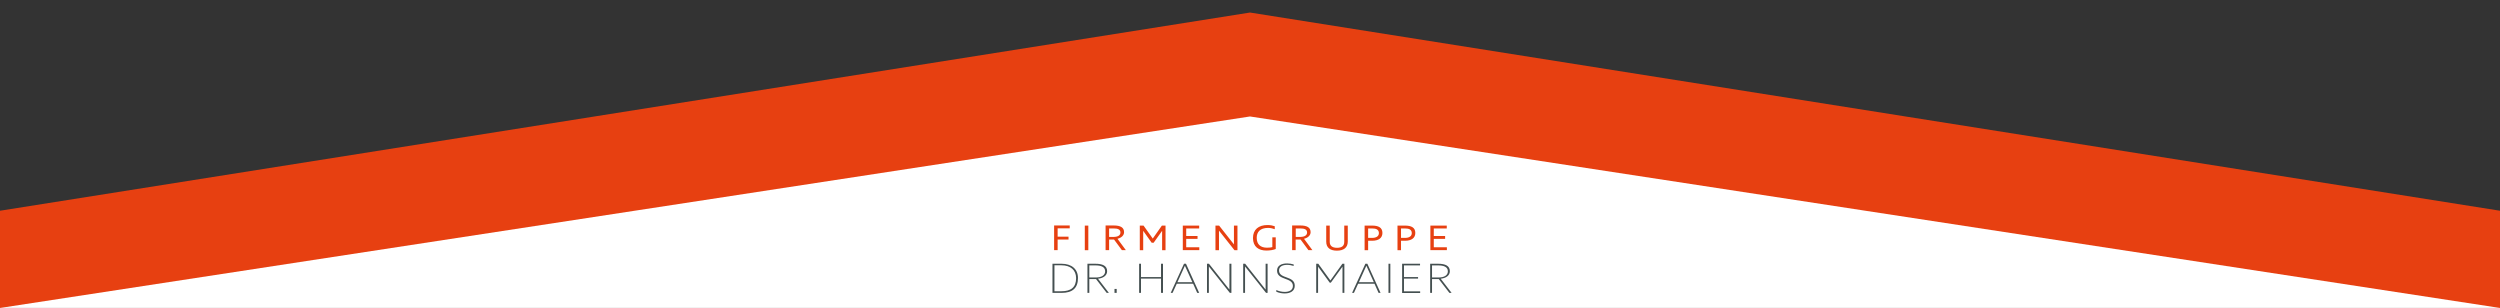
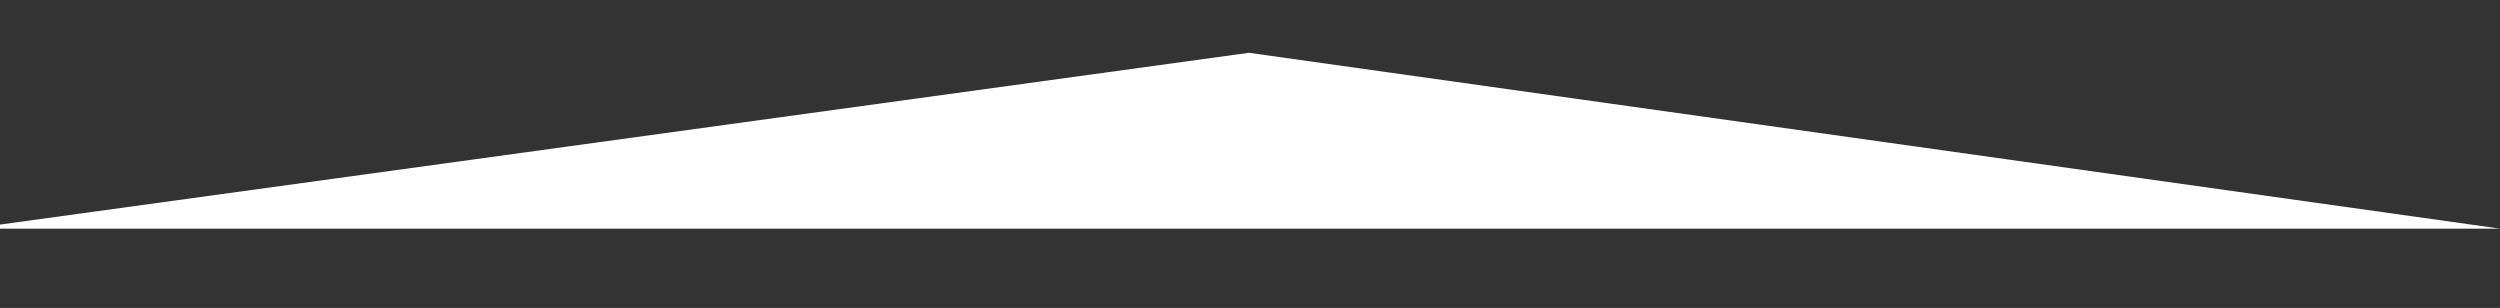
<svg xmlns="http://www.w3.org/2000/svg" width="2273" height="280" viewBox="0 0 2273 280">
  <rect x="0" y="0" width="2273" height="280" fill="#333333" stroke="none" />
  <g fill="none" transform="translate(0 11)">
-     <path fill="#fff" d="m0 193.194 1135.54-156.194 1137.46 159.885v72.115h-2273z" />
-     <path fill="#e74011" d="m1136.5.4-1136.5 180.2v88.4l1136.5-174.1 1136.5 174.1v-88.4z" />
+     <path fill="#fff" d="m0 193.194 1135.54-156.194 1137.46 159.885h-2273z" />
    <g transform="translate(956 193)">
-       <path fill="#e74011" d="M5.6 11.2h9.9v2.6h-9.9v9.6h-3.2v-22.4h14.2v2.6h-11zM33.5 1.1v22.4h-3.2v-22.4zM64 23.4l-7.1-9.6h-4.5v9.6h-3.2v-22.4h7.4c6.1 0 9.4 1.8 9.4 6.1 0 2.8-2.3 5.1-6 6l7.6 10.3zm-1.3-16c0-2.8-2.4-3.7-6.1-3.7h-4.2v7.7h4.4c3.8-.1 5.9-1.5 5.9-4zM80.4 1.1h3.3l8.4 11.8 8.3-11.8h3.3v22.4h-3.1v-9.5-8h-.1l-7.6 10.7h-1.8l-7.6-10.7h-.1v7.9 9.6h-3.1v-22.4zM119.4 1.1h14.9v2.6h-11.8v6.9h10.3v2.6h-10.3v7.6h11.9v2.6h-15zM152.3 5.7v17.8h-3.2v-22.4h3.3l13.5 17.1v-17.1h3.2v22.4h-2.7zM197 3.2c-7.4 0-10.4 3.8-10.4 9 0 6 3.5 9 9.3 9 2.2 0 3.7-.2 4.9-.5v-8.9h3.1v10.6c-2.1.8-4.9 1.4-8.5 1.4-6.9 0-12.2-3.3-12.2-11.4 0-7.6 5-11.8 13.2-11.8 2.9 0 4.8.5 6.6 1.1v2.7c-1.4-.5-3.5-1.2-6-1.2zM233.6 23.4l-7.1-9.6h-4.5v9.6h-3.2v-22.4h7.4c6.1 0 9.4 1.8 9.4 6.1 0 2.8-2.3 5.1-6 6l7.6 10.3zm-1.2-16c0-2.8-2.4-3.7-6.1-3.7h-4.2v7.7h4.4c3.7-.1 5.9-1.5 5.9-4zM259.5 23.9c-6 0-9.7-2.6-9.7-8.2v-14.6h3.2v14.8c0 3.7 2.4 5.4 6.6 5.4 4.4 0 6.6-1.7 6.6-5.4v-14.8h3.2v14.5c0 5.6-3.8 8.3-9.9 8.3zM291.5 14.9h-3.6v8.6h-3.2v-22.4h6.7c5.8 0 9.5 1.7 9.5 6.7 0 4.6-3.5 7.1-9.4 7.1zm-.1-11.2h-3.5v8.6h3.6c3.9 0 6.2-1.6 6.2-4.4-.1-3.2-2.5-4.2-6.3-4.2zM321.4 14.9h-3.6v8.6h-3.2v-22.4h6.7c5.8 0 9.5 1.7 9.5 6.7 0 4.6-3.5 7.1-9.4 7.1zm-.1-11.2h-3.5v8.6h3.6c3.9 0 6.2-1.6 6.2-4.4-.1-3.2-2.5-4.2-6.3-4.2zM344.5 1.1h14.9v2.6h-11.8v6.9h10.3v2.6h-10.3v7.6h11.9v2.6h-15z" />
-       <path fill="#444f50" d="M9.2 62.3h-8.3v-26.5h8.3c9.2 0 14.9 4.9 14.9 13 0 9-4.9 13.5-14.9 13.5zm-.2-25.1h-6.3v23.6h6.3c8.8 0 13.4-3.6 13.4-12-.1-7.1-4.8-11.6-13.4-11.6zM50.2 62.3l-9.7-12.6h-6.1v12.6h-1.7v-26.5h7.2c6.5 0 10.7 1.8 10.7 6.8 0 3.8-3.4 6.3-8.3 6.8l9.9 12.9zm-1.4-19.6c0-4.1-3.8-5.4-8.9-5.4h-5.5v11h5.9c5.1 0 8.5-2 8.5-5.6zM57.3 62.3v-3.6h2v3.6zM99.6 49.3h-18.2v13h-1.7v-26.5h1.7v12.1h18.2v-12.1h1.8v26.5h-1.8zM128.8 54h-14.9l-3.8 8.3h-1.7l12.1-26.5h1.8l12 26.5h-1.8zm-.7-1.4l-6.8-15-6.8 15zM143.1 38.3v24h-1.7v-26.5h1.8l18.6 23.5v-23.5h1.8v26.5h-1.4zM176 38.3v24h-1.7v-26.5h1.8l18.6 23.5v-23.5h1.8v26.5h-1.4zM220.2 37.8c-1.9-.6-3.9-1-5.9-1-4 0-7.4 1.4-7.4 5.1 0 8 14.3 4.5 14.3 13.9 0 4.9-4.2 7-9.1 7-2.6 0-5.4-.5-7.7-1.6v-1.5c2.4 1.1 5.2 1.7 7.7 1.7 4 0 7.4-1.6 7.4-5.4 0-8.1-14.4-4.8-14.4-14 0-4.7 4.3-6.5 9.2-6.5 2 0 4.1.4 5.9.9zM240.8 35.8h1.8l11 15.2 10.9-15.2h1.8v26.5h-1.7v-23.9l-10.6 14.6h-1l-10.6-14.6v23.9h-1.7v-26.5zM293.7 54h-14.9l-3.8 8.3h-1.7l12.1-26.5h1.8l12 26.5h-1.8zm-.6-1.4l-6.8-15-6.8 15zM308.1 35.8v26.5h-1.7v-26.5zM318.8 35.8h16.3v1.5h-14.6v10.6h12.8v1.4h-12.8v11.6h14.7v1.5h-16.4zM361.8 62.3l-9.7-12.6h-6.1v12.6h-1.7v-26.5h7.2c6.5 0 10.7 1.8 10.7 6.8 0 3.8-3.4 6.3-8.3 6.8l9.9 12.9zm-1.4-19.6c0-4.1-3.8-5.4-8.9-5.4h-5.5v11h5.9c5.2 0 8.5-2 8.5-5.6z" />
-     </g>
+       </g>
  </g>
</svg>